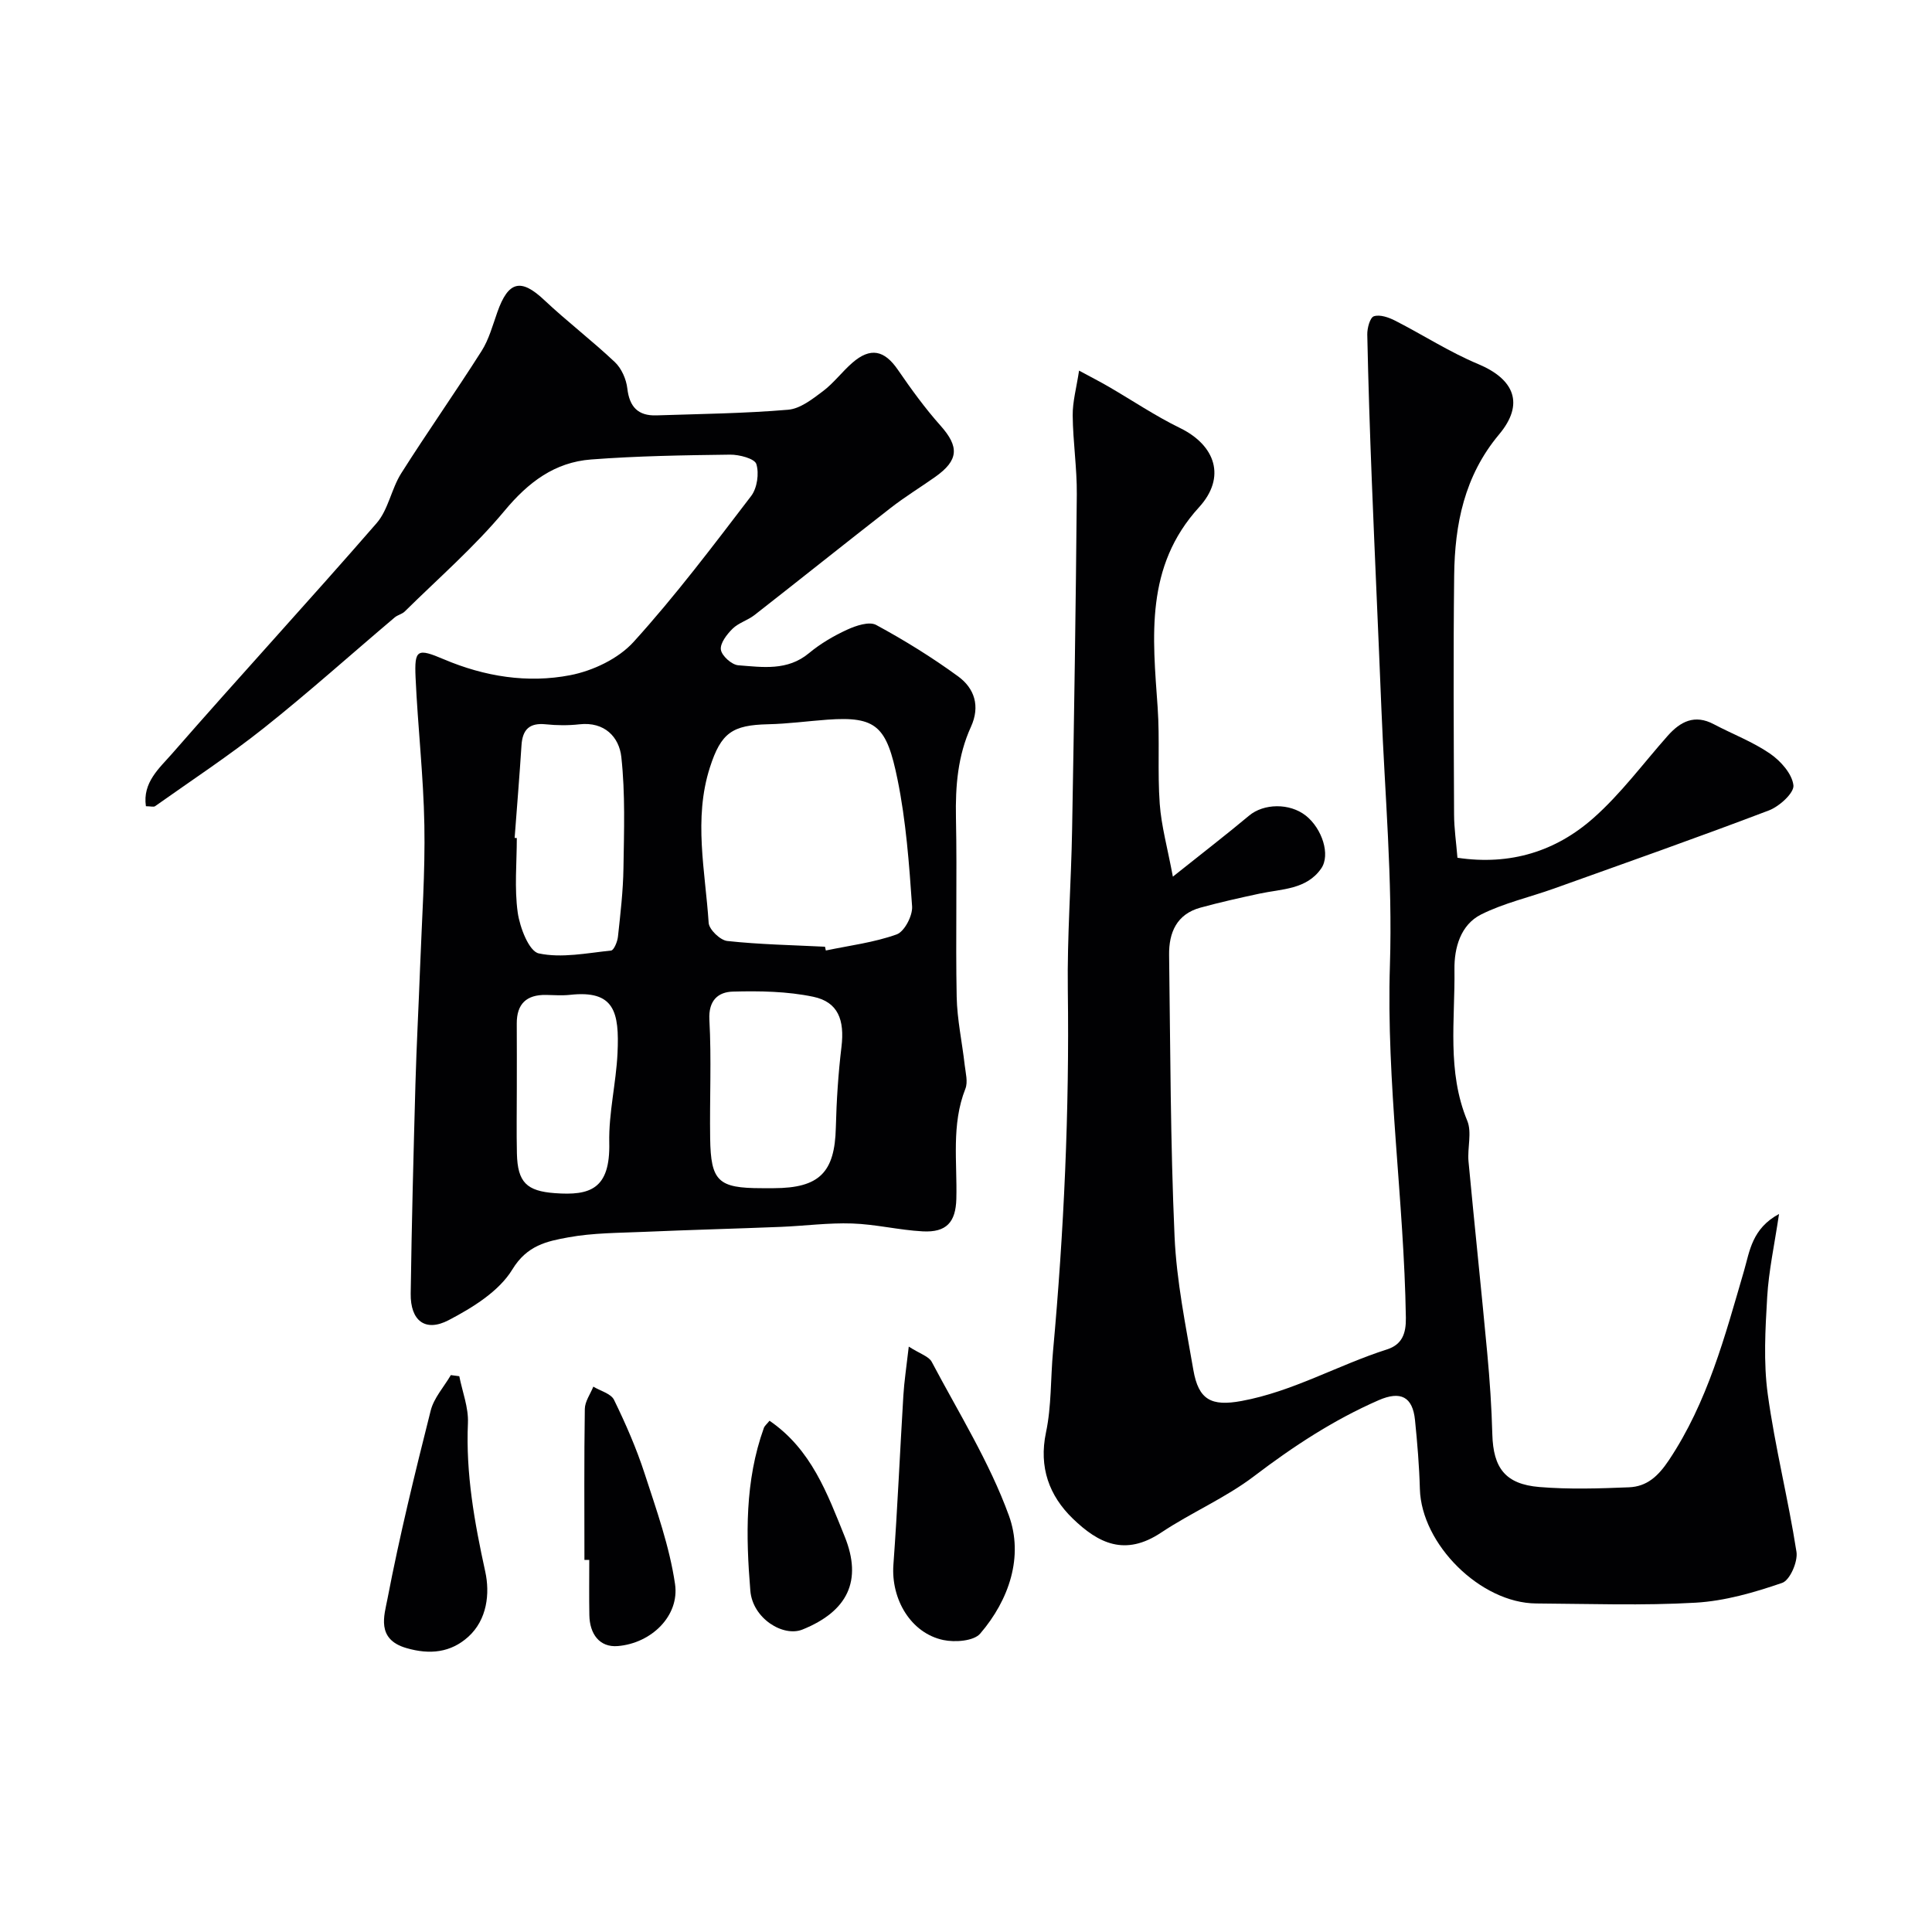
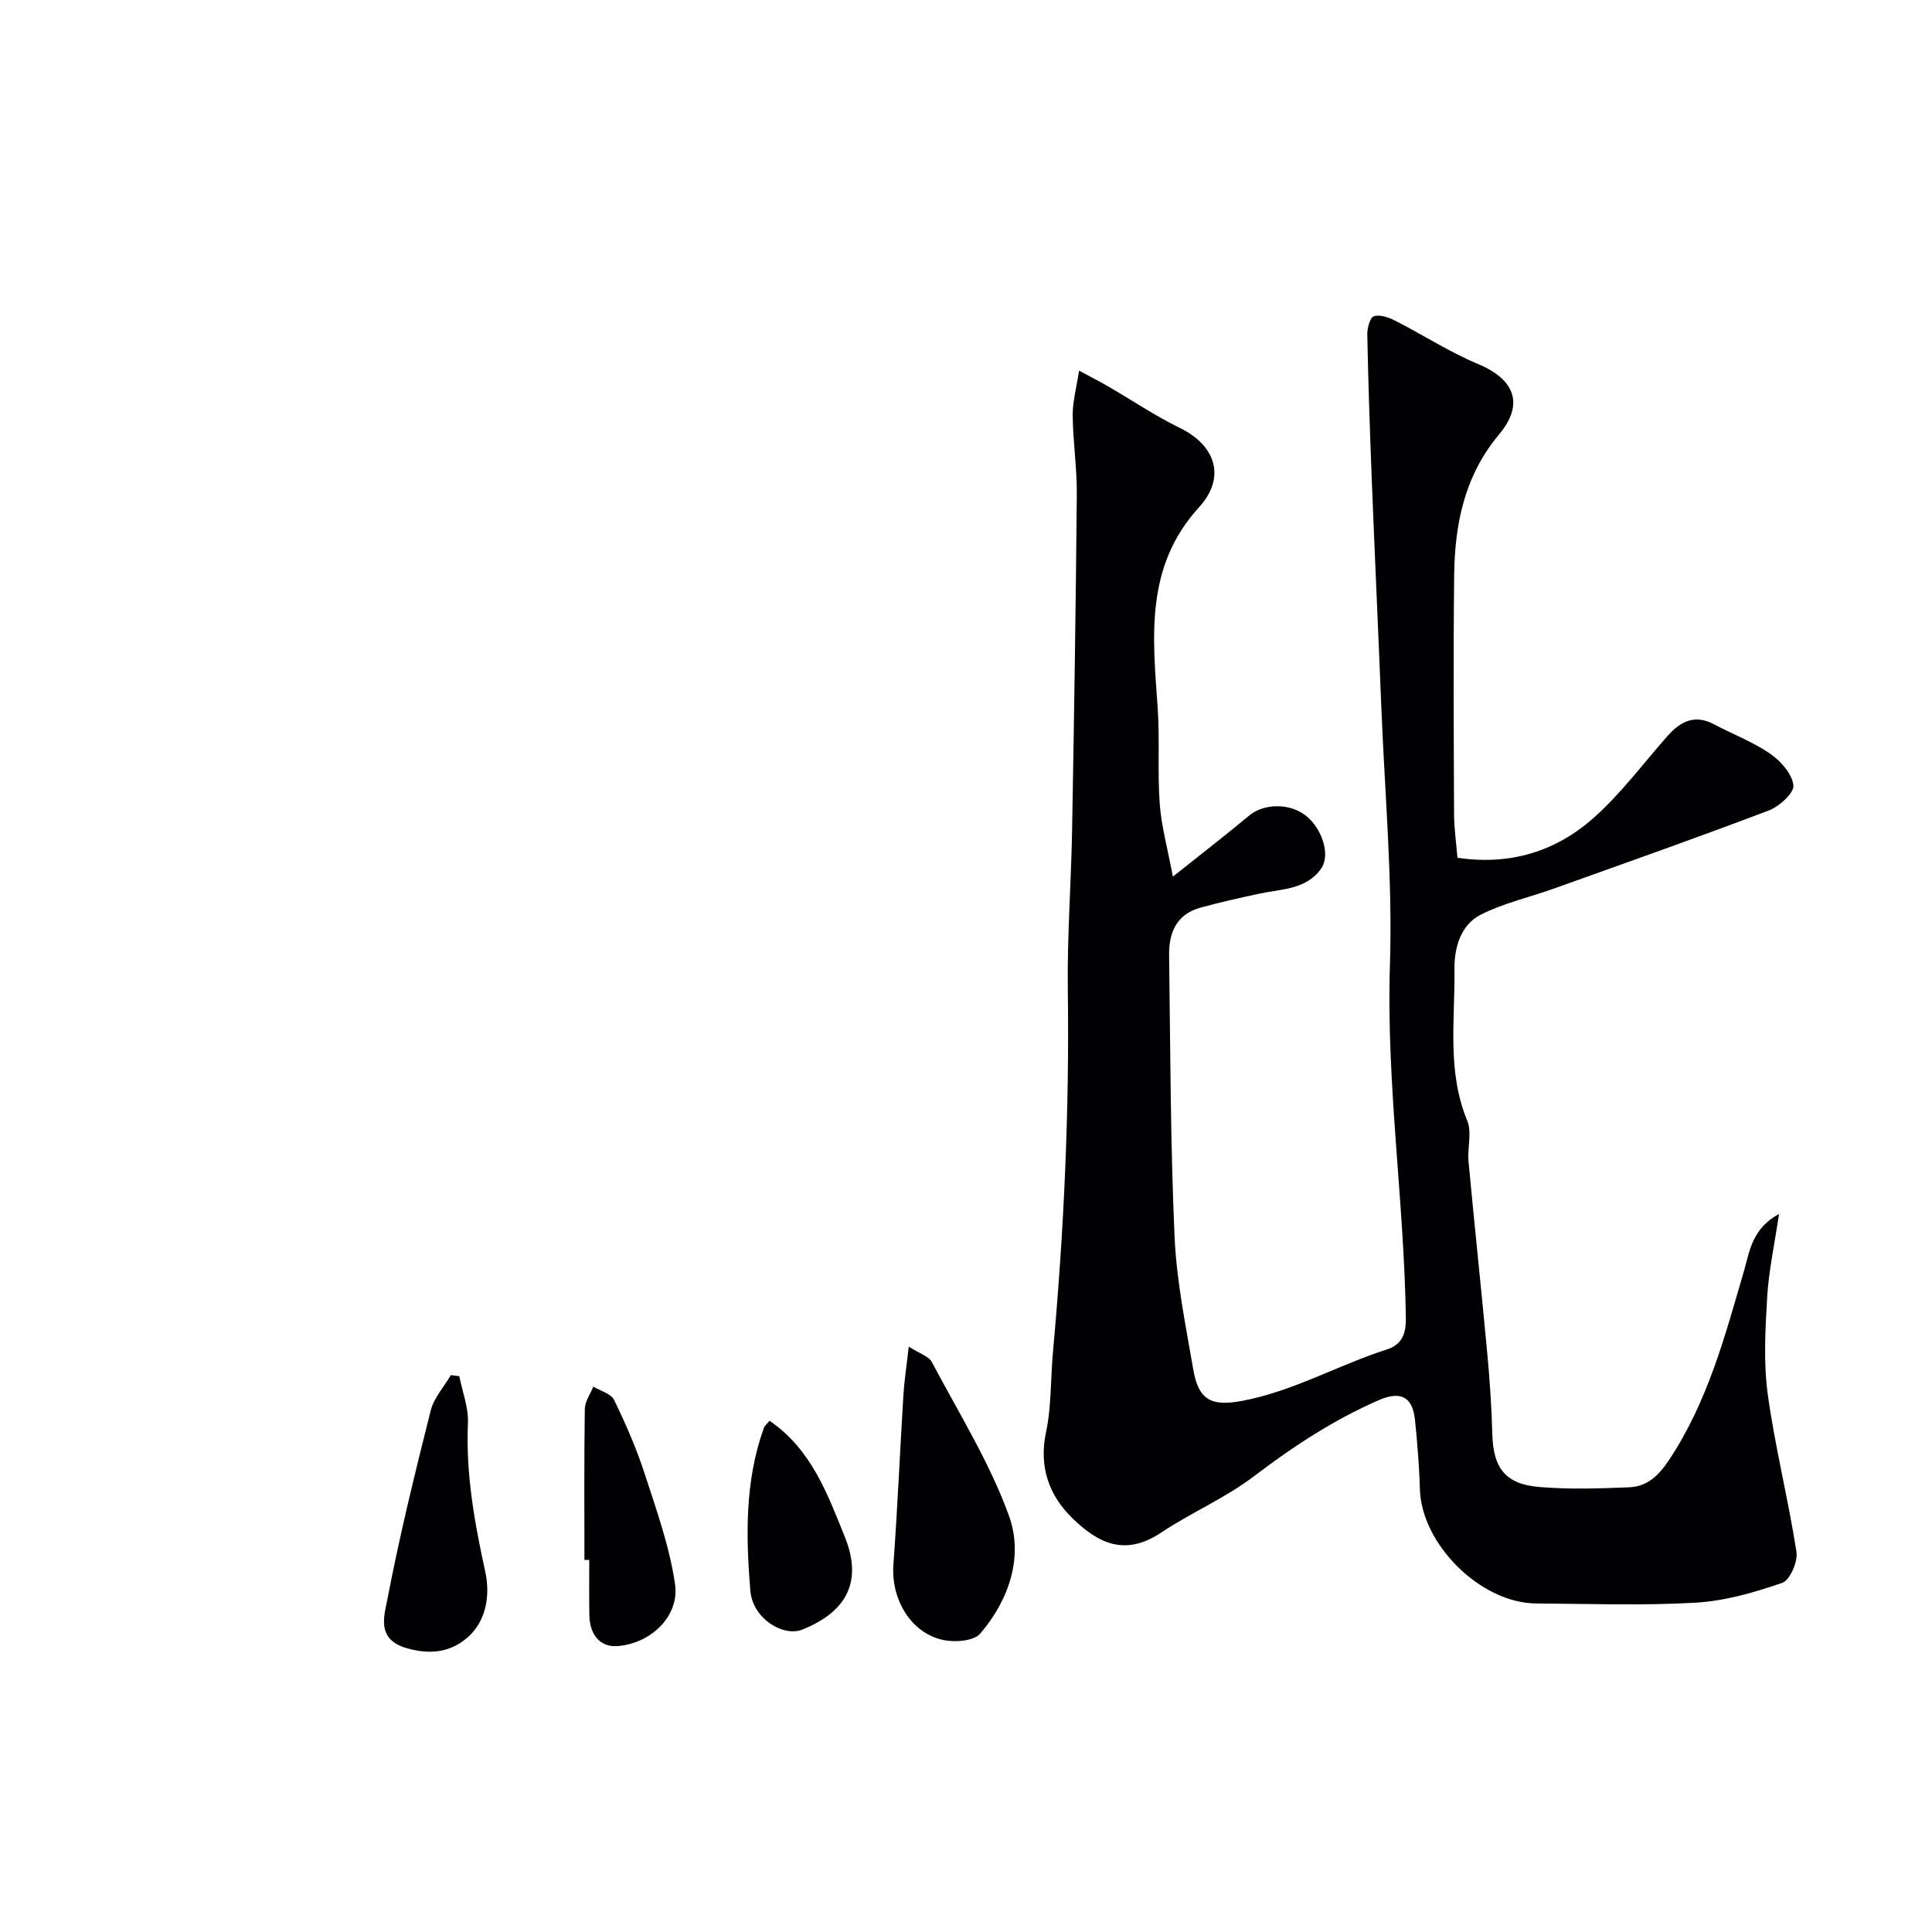
<svg xmlns="http://www.w3.org/2000/svg" enable-background="new 0 0 400 400" viewBox="0 0 400 400">
  <g fill="#010103">
    <path d="m368.33 251.34c-.95 6.39-2.13 11.75-2.45 17.16-.39 6.69-.79 13.53.11 20.12 1.5 10.96 4.25 21.74 5.95 32.67.32 2.03-1.36 5.88-2.96 6.43-5.78 1.99-11.87 3.75-17.93 4.1-10.96.63-21.99.23-32.98.16-11.54-.07-23.78-12.25-24.1-23.7-.13-4.77-.53-9.53-1.01-14.28-.49-4.82-2.97-6.09-7.53-4.1-9.32 4.07-17.69 9.57-25.79 15.73-5.93 4.51-12.98 7.51-19.21 11.66-7.51 5.01-13.03 2.24-18.33-2.89-4.86-4.71-7.06-10.6-5.54-17.83 1.15-5.43.94-11.14 1.45-16.72 2.27-24.92 3.41-49.87 3.07-74.9-.15-11.09.7-22.2.89-33.3.41-23.1.77-46.19.97-69.29.05-5.45-.8-10.9-.85-16.35-.03-2.83.77-5.67 1.32-9.28 2.6 1.41 4.41 2.33 6.16 3.35 4.91 2.85 9.64 6.05 14.73 8.53 7.39 3.61 9.59 10.23 3.95 16.41-11.23 12.3-9.6 26.81-8.57 41.46.46 6.62-.05 13.32.43 19.94.33 4.58 1.6 9.09 2.72 15.08 6.16-4.91 11.05-8.68 15.79-12.64 3.01-2.52 8.38-2.65 11.75.02 3.34 2.65 5.14 8.09 3.17 10.93-3.04 4.38-8.16 4.22-12.74 5.2-4.11.88-8.22 1.8-12.27 2.91-4.93 1.35-6.54 5.19-6.48 9.79.26 19.43.27 38.88 1.13 58.29.41 9.25 2.31 18.46 3.89 27.63 1.07 6.18 3.69 7.59 9.97 6.43 10.61-1.95 19.96-7.43 30.1-10.67 3.17-1.01 3.98-3.32 3.93-6.55-.38-24.39-4.08-48.58-3.3-73.08.56-17.66-1.06-35.39-1.77-53.09-.63-15.7-1.36-31.4-1.98-47.1-.4-10.1-.73-20.2-.94-30.3-.03-1.32.56-3.53 1.37-3.79 1.25-.41 3.07.23 4.4.91 5.76 2.94 11.24 6.5 17.18 8.98 7.51 3.14 9.64 8.25 4.34 14.57-7.2 8.6-9.18 18.61-9.3 29.21-.19 16.49-.09 32.99-.02 49.49.01 2.93.45 5.85.7 8.95 10.99 1.64 20.4-1.36 28.15-8.22 5.69-5.03 10.29-11.29 15.37-17.02 2.64-2.98 5.59-4.51 9.55-2.41 3.88 2.05 8.07 3.63 11.66 6.1 2.19 1.51 4.56 4.17 4.83 6.55.18 1.56-2.91 4.38-5.08 5.2-14.74 5.61-29.63 10.85-44.48 16.17-5.03 1.8-10.36 3-15.1 5.37-4.27 2.14-5.58 6.94-5.52 11.35.14 10.48-1.59 21.12 2.65 31.36 1 2.43 0 5.62.26 8.43 1.24 13.24 2.65 26.45 3.88 39.69.52 5.58.9 11.19 1.05 16.8.19 6.96 2.68 10.32 9.73 10.91 6.14.51 12.37.31 18.55.06 3.71-.15 6.04-2.27 8.26-5.59 8.04-12.05 11.62-25.7 15.59-39.3 1.15-3.97 1.63-8.68 7.23-11.7z" />
-     <path d="m30.21 166.92c-.74-4.93 2.84-7.93 5.38-10.84 13.99-16.03 28.41-31.69 42.37-47.75 2.44-2.8 3.06-7.1 5.11-10.34 5.4-8.53 11.22-16.79 16.63-25.31 1.53-2.41 2.3-5.32 3.27-8.05 2.28-6.48 4.9-7.05 9.73-2.49 4.72 4.44 9.9 8.39 14.61 12.84 1.37 1.3 2.35 3.53 2.57 5.44.44 3.84 2.24 5.7 6.02 5.58 9.1-.3 18.22-.4 27.28-1.17 2.5-.21 5.02-2.2 7.19-3.83 2.24-1.68 3.97-4.04 6.1-5.89 3.75-3.26 6.63-2.62 9.42 1.44 2.75 4 5.62 7.97 8.84 11.58 3.88 4.36 3.79 7.15-1.12 10.62-3.06 2.16-6.27 4.12-9.22 6.42-9.43 7.34-18.76 14.81-28.18 22.17-1.4 1.09-3.3 1.61-4.54 2.83-1.18 1.16-2.61 3.02-2.42 4.34.19 1.28 2.25 3.13 3.61 3.23 5.01.38 10.17 1.21 14.64-2.52 2.36-1.96 5.1-3.57 7.89-4.85 1.83-.84 4.57-1.76 6.01-.98 5.86 3.17 11.57 6.71 16.96 10.64 3.4 2.48 4.62 6.17 2.66 10.46-2.72 5.96-3.23 12.26-3.1 18.78.25 12.36-.09 24.73.15 37.09.09 4.72 1.13 9.42 1.66 14.14.19 1.64.7 3.51.14 4.92-2.94 7.45-1.67 15.17-1.87 22.8-.13 4.82-2.05 6.98-6.96 6.72-4.88-.26-9.73-1.47-14.61-1.63-4.9-.17-9.82.5-14.74.7-9.43.38-18.87.62-28.3 1.03-5.27.23-10.62.2-15.77 1.15-4.37.8-8.5 1.63-11.54 6.63-2.76 4.54-8.23 7.91-13.18 10.5-4.88 2.55-7.94.1-7.87-5.48.2-14.47.58-28.93.98-43.39.23-8.1.67-16.2.97-24.3.36-9.76 1.06-19.54.88-29.29-.18-10.2-1.36-20.38-1.82-30.58-.26-5.86.34-6.12 5.88-3.77 8.42 3.57 17.31 4.99 26.14 3.28 4.7-.91 9.96-3.41 13.11-6.88 8.68-9.57 16.49-19.94 24.35-30.22 1.24-1.63 1.68-4.67 1.07-6.62-.36-1.13-3.54-1.96-5.43-1.94-9.6.12-19.22.27-28.78 1-7.52.57-12.99 4.69-17.91 10.61-6.24 7.5-13.7 13.98-20.67 20.86-.56.55-1.48.72-2.09 1.24-9.01 7.62-17.8 15.51-27.03 22.85-7.25 5.76-15.02 10.87-22.58 16.23-.31.2-.95 0-1.89 0zm140.6 29.09c.06.26.11.52.17.78 4.91-1.03 9.98-1.65 14.66-3.33 1.61-.58 3.33-3.87 3.2-5.8-.61-8.8-1.26-17.68-3.02-26.3-2.24-10.94-4.29-13.1-14.52-12.36-4.09.3-8.18.86-12.28.95-7.4.17-9.74 1.75-12.05 8.96-3.42 10.67-.95 21.44-.25 32.15.09 1.39 2.39 3.6 3.85 3.76 6.71.73 13.48.85 20.24 1.19zm-13.1 49.99h2.5c9.44-.03 12.62-3.26 12.84-12.53.14-5.59.5-11.2 1.17-16.75.66-5.53-.68-9.27-5.84-10.35-5.39-1.13-11.09-1.22-16.64-1.07-3.02.08-5.09 1.78-4.87 5.84.45 8.16.04 16.35.16 24.53.13 8.92 1.68 10.33 10.68 10.33zm-51.16-72.52c.15.01.3.02.45.03 0 5.15-.52 10.38.19 15.43.44 3.09 2.33 8.01 4.35 8.45 4.75 1.02 9.98-.07 14.98-.59.58-.06 1.31-1.83 1.42-2.86.51-4.72 1.07-9.46 1.14-14.2.12-7.67.39-15.4-.44-23-.45-4.13-3.46-7.36-8.67-6.78-2.3.26-4.67.24-6.97 0-3.37-.35-4.82 1.07-5.03 4.34-.41 6.39-.94 12.78-1.42 19.18zm.45 51.9c0 4.48-.08 8.97.02 13.45.14 5.98 2.04 7.77 7.87 8.2 7.24.53 11.47-.79 11.25-10.45-.13-6.16 1.42-12.34 1.71-18.53.4-8.56-.65-13.09-9.82-12.08-1.64.18-3.32.05-4.98.02-4.04-.07-6.08 1.85-6.06 5.93.03 4.49.01 8.98.01 13.46z" />
    <path d="m188.15 278.8c2.36 1.51 4.15 2.02 4.75 3.15 5.55 10.5 11.94 20.73 15.97 31.8 3.09 8.48.08 17.47-5.93 24.47-1.33 1.55-5.22 1.84-7.63 1.33-6.74-1.42-10.86-8.46-10.34-15.59.85-11.66 1.35-23.34 2.06-35 .17-2.9.62-5.78 1.12-10.16z" />
    <path d="m95.09 284.93c.64 3.23 1.93 6.49 1.79 9.69-.46 10.48 1.35 20.56 3.58 30.74 1 4.54.41 9.99-3.53 13.54-3.58 3.22-7.87 3.75-12.81 2.31-6.29-1.83-4.55-6.79-3.9-10.17 2.51-13.09 5.69-26.06 8.95-38.99.66-2.63 2.75-4.91 4.17-7.35.58.07 1.16.15 1.75.23z" />
    <path d="m121 322.96c0-10.42-.08-20.83.08-31.25.02-1.55 1.14-3.08 1.76-4.62 1.47.89 3.66 1.44 4.29 2.74 2.41 4.94 4.63 10.02 6.33 15.25 2.45 7.53 5.16 15.11 6.3 22.89.95 6.53-4.85 12.24-11.84 12.83-3.82.32-5.83-2.54-5.9-6.38-.07-3.82-.02-7.64-.02-11.46-.33 0-.67 0-1 0z" />
    <path d="m159.32 294.15c8.68 5.94 11.98 15.12 15.56 23.96 3.71 9.17.62 15.49-8.74 19.27-3.97 1.6-10.32-2.27-10.79-8.04-.93-11.3-1.15-22.73 2.8-33.7.16-.44.59-.77 1.17-1.49z" />
  </g>
</svg>